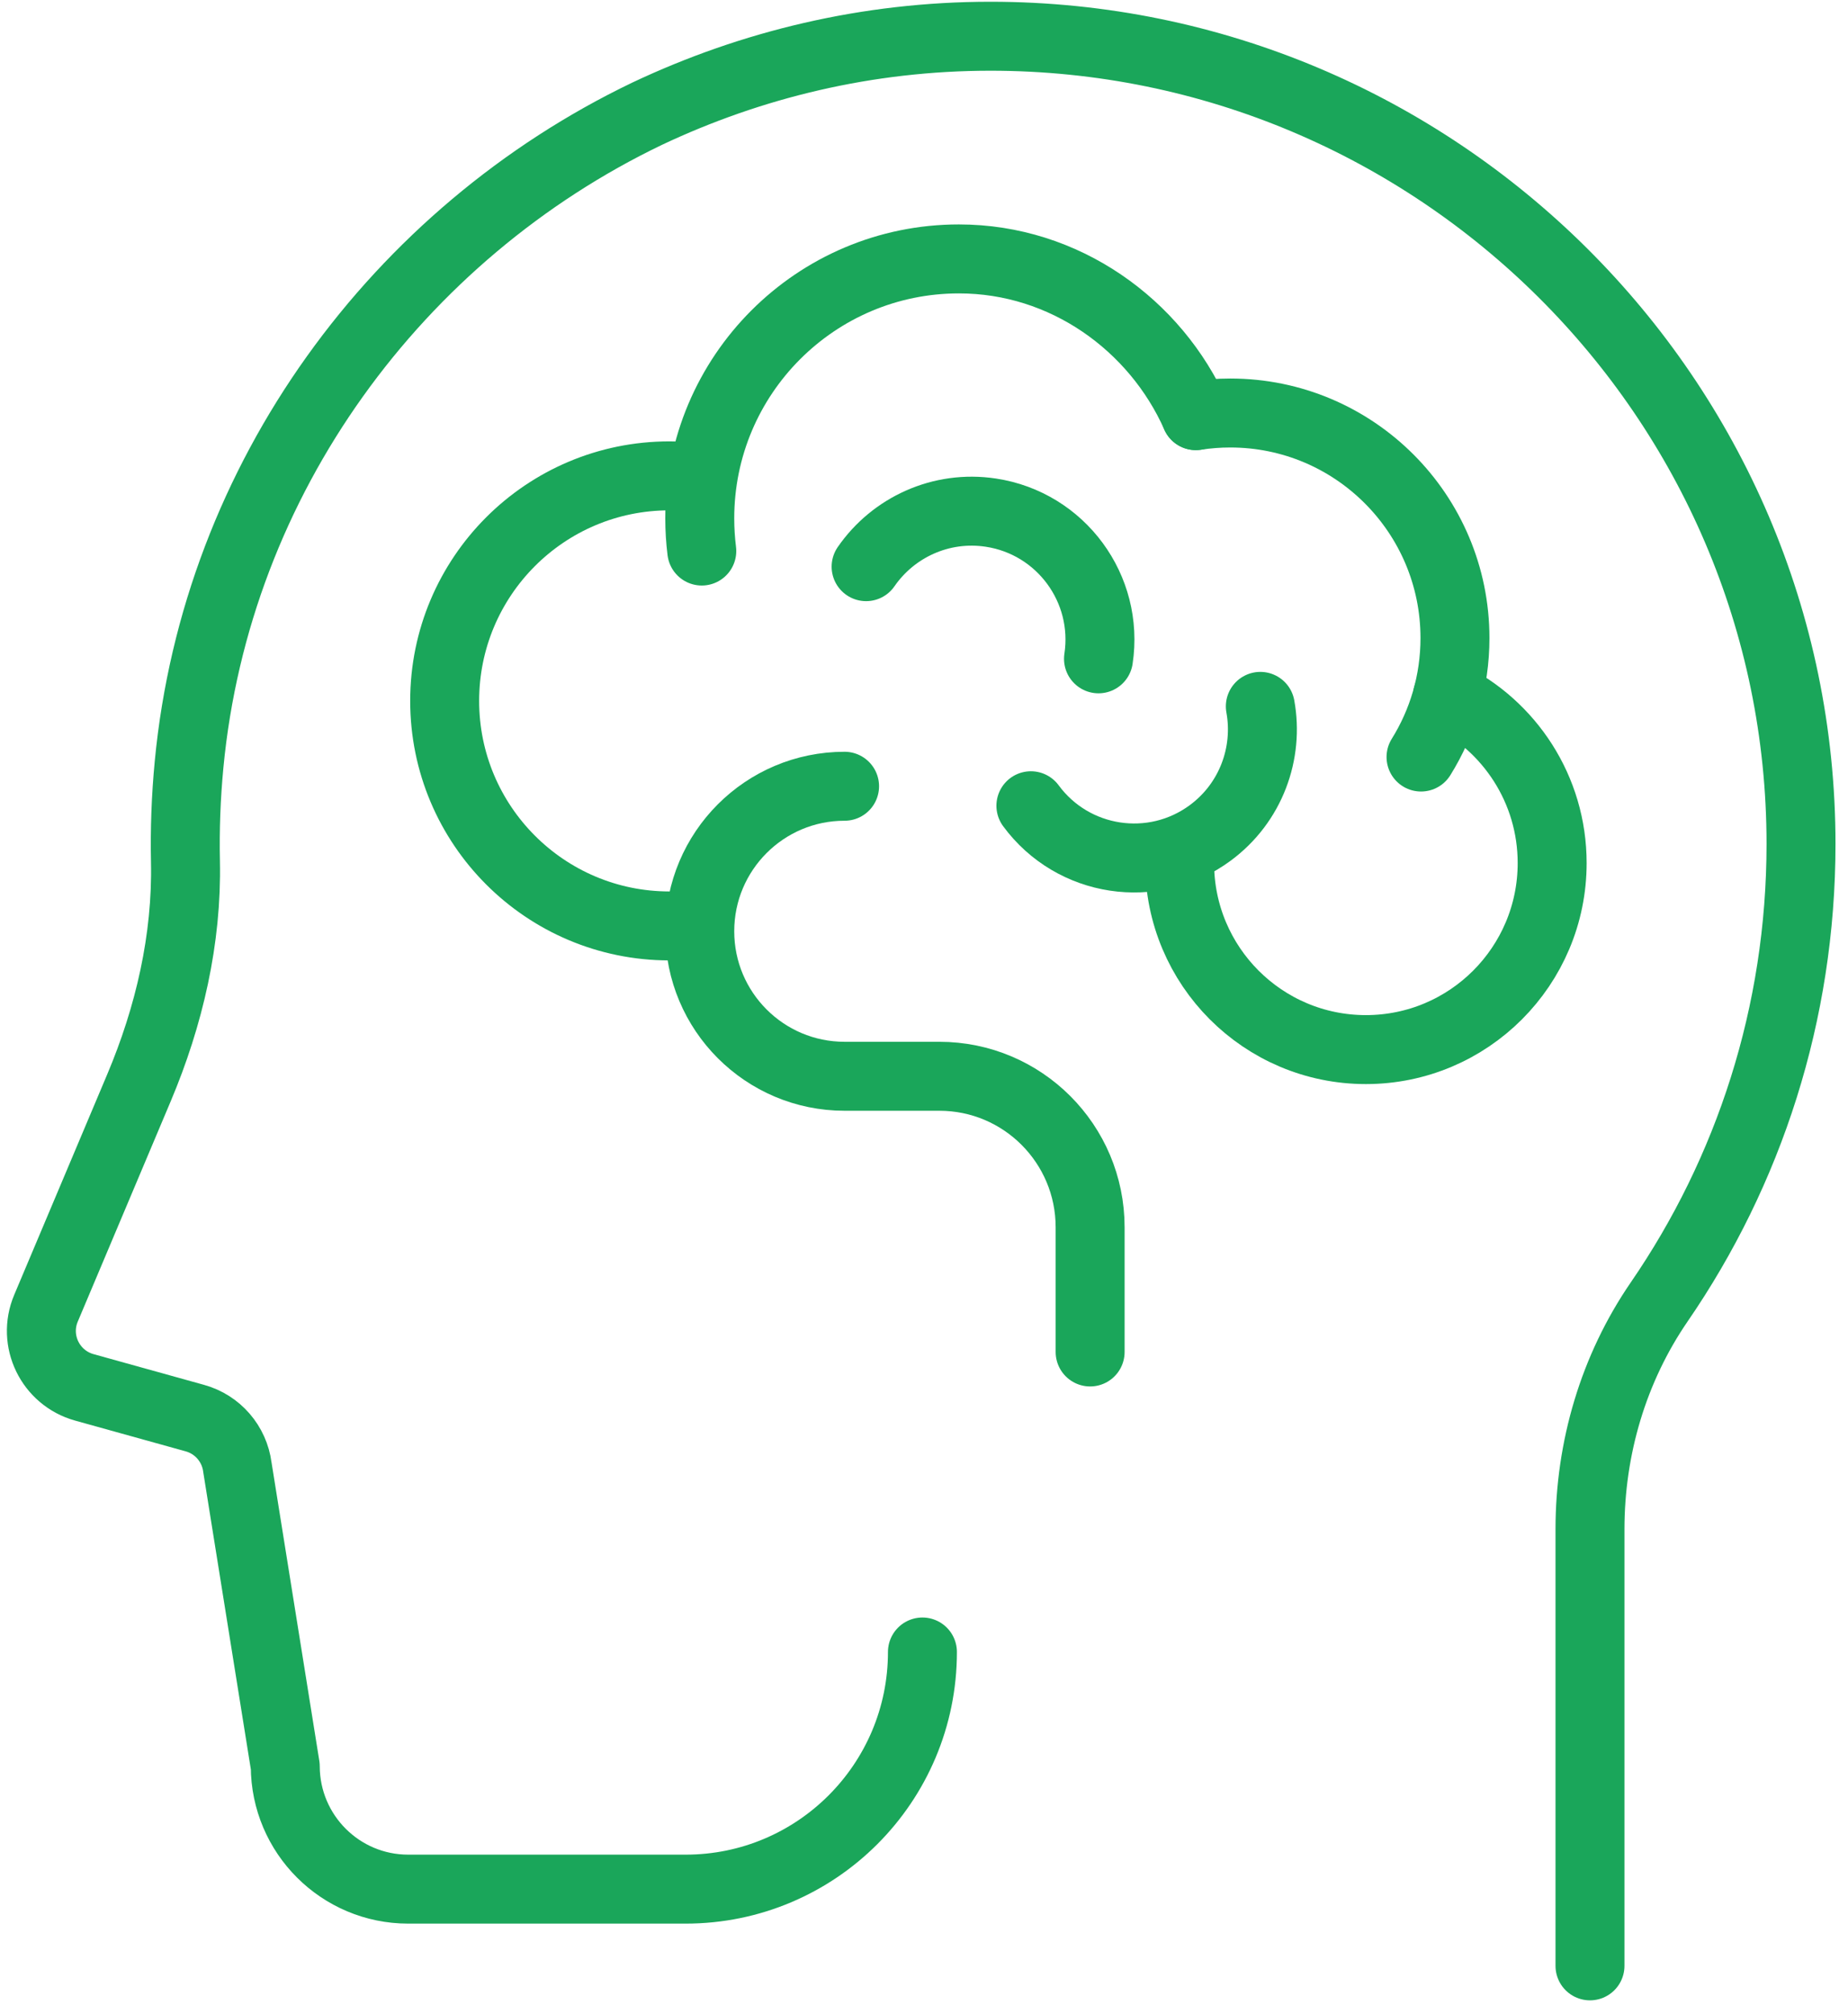
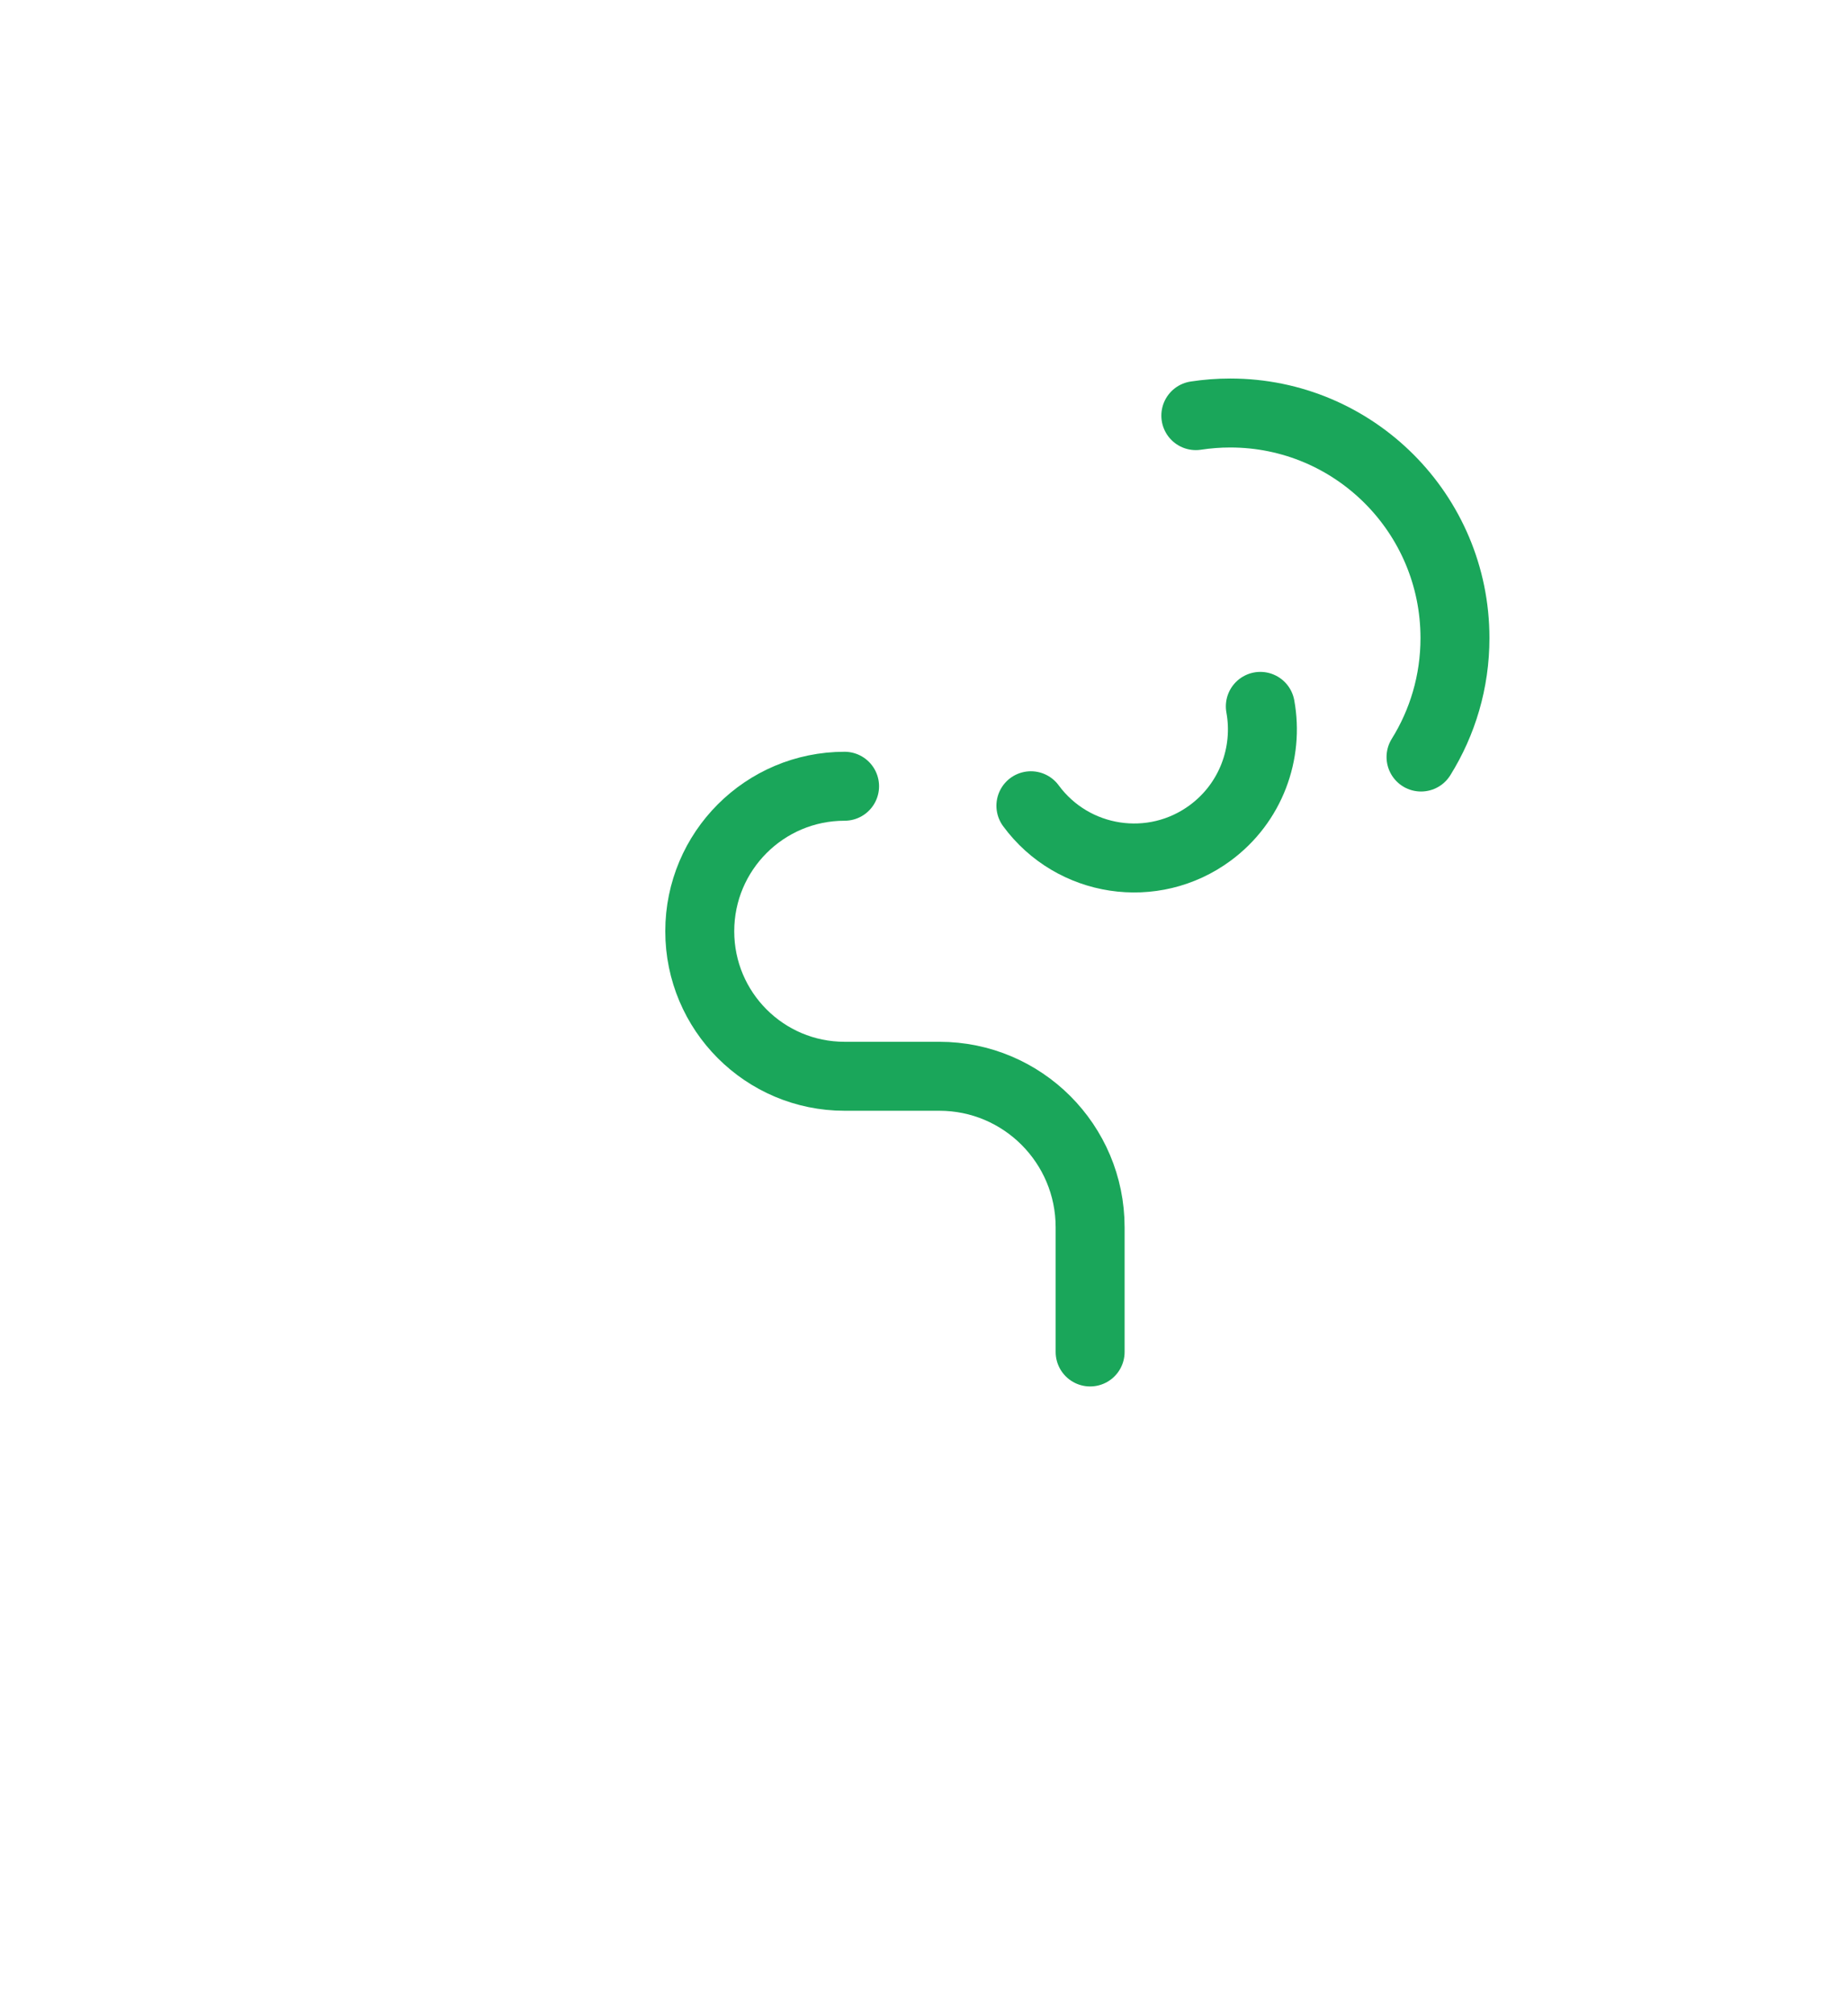
<svg xmlns="http://www.w3.org/2000/svg" width="134" height="146" viewBox="0 0 134 146" fill="none">
-   <path d="M66.886 119.763C66.886 129.257 59.198 136.954 49.715 136.954H29.6C24.685 136.954 20.697 132.971 20.685 128.05L17.212 106.364C16.995 104.668 15.783 103.267 14.138 102.809L6.114 100.578C3.647 99.891 2.339 97.2 3.336 94.838C5.11 90.634 7.828 84.191 10.079 78.856C12.272 73.657 13.566 68.09 13.447 62.448C13.399 60.134 13.484 57.788 13.71 55.416C15.693 34.625 28.864 16.911 46.928 8.242C54.486 4.674 62.907 2.627 71.817 2.627C104.121 2.627 130.593 28.845 130.593 61.185C130.593 73.506 126.798 84.939 120.315 94.376C116.99 99.217 115.291 104.988 115.291 110.863V142.516" stroke="#1AA65A" stroke-width="5" stroke-linecap="round" stroke-linejoin="round" />
-   <path d="M50.887 39.948C50.791 39.174 50.74 38.384 50.74 37.583C50.74 27.193 59.154 18.77 69.532 18.77C77.194 18.77 83.785 23.546 86.71 30.13" stroke="#1AA65A" stroke-width="5" stroke-linecap="round" stroke-linejoin="round" />
  <path d="M86.71 30.131C87.523 30.007 88.357 29.941 89.205 29.941C98.206 29.941 105.501 37.245 105.501 46.256C105.501 49.423 104.6 52.379 103.04 54.882" stroke="#1AA65A" stroke-width="5" stroke-linecap="round" stroke-linejoin="round" />
-   <path d="M48.539 67.126C39.538 67.126 32.243 59.822 32.243 50.812C32.243 41.801 39.538 34.498 48.539 34.498C49.279 34.498 50.008 34.547 50.721 34.643" stroke="#1AA65A" stroke-width="5" stroke-linecap="round" stroke-linejoin="round" />
-   <path d="M104.966 50.415C109.456 52.612 112.548 57.23 112.548 62.57C112.548 70.038 106.5 76.091 99.041 76.091C91.581 76.091 85.535 70.037 85.535 62.57" stroke="#1AA65A" stroke-width="5" stroke-linecap="round" stroke-linejoin="round" />
  <path d="M91.387 51.209C92.005 54.598 90.712 58.2 87.755 60.383C83.621 63.434 77.799 62.552 74.751 58.413" stroke="#1AA65A" stroke-width="5" stroke-linecap="round" stroke-linejoin="round" />
-   <path d="M62.802 41.081C64.759 38.247 68.218 36.614 71.849 37.164C76.928 37.933 80.422 42.678 79.653 47.762" stroke="#1AA65A" stroke-width="5" stroke-linecap="round" stroke-linejoin="round" />
  <path d="M61.241 57C55.441 57 50.74 61.706 50.74 67.512C50.74 73.318 55.441 78.025 61.241 78.025H68.112C74.15 78.025 79.046 82.926 79.046 88.971V98.012" stroke="#1AA65A" stroke-width="5" stroke-linecap="round" stroke-linejoin="round" />
</svg>